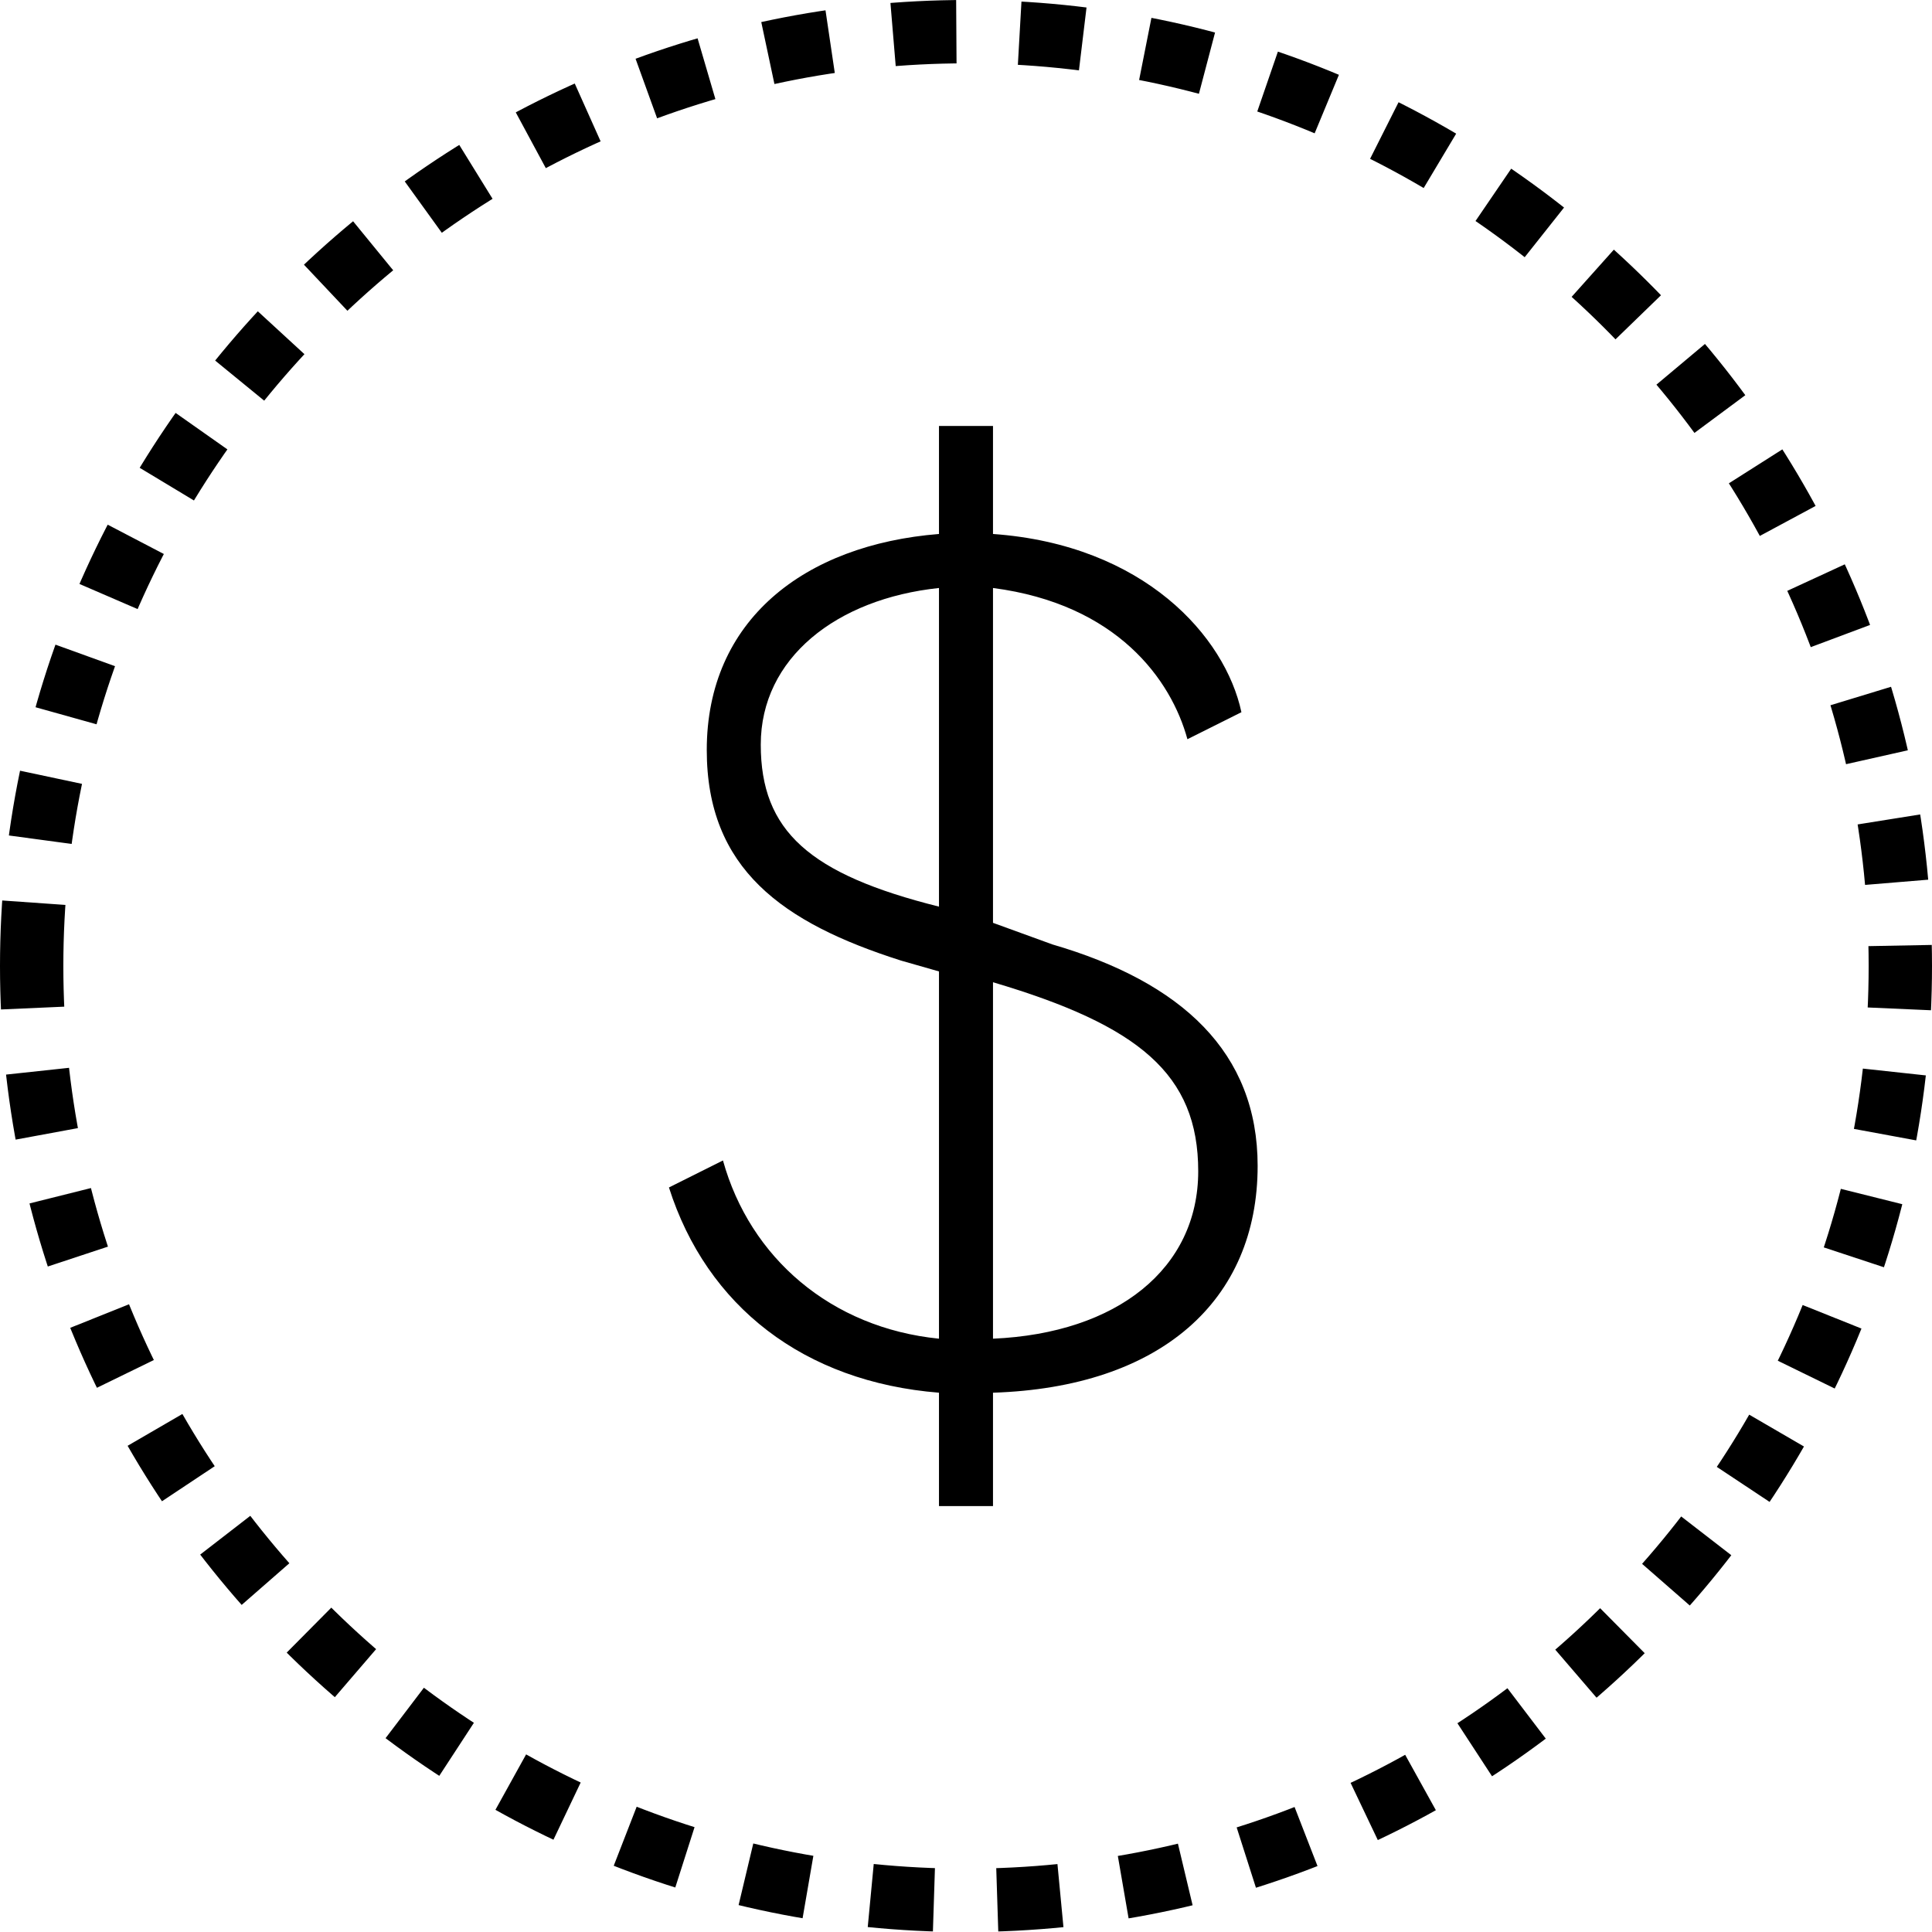
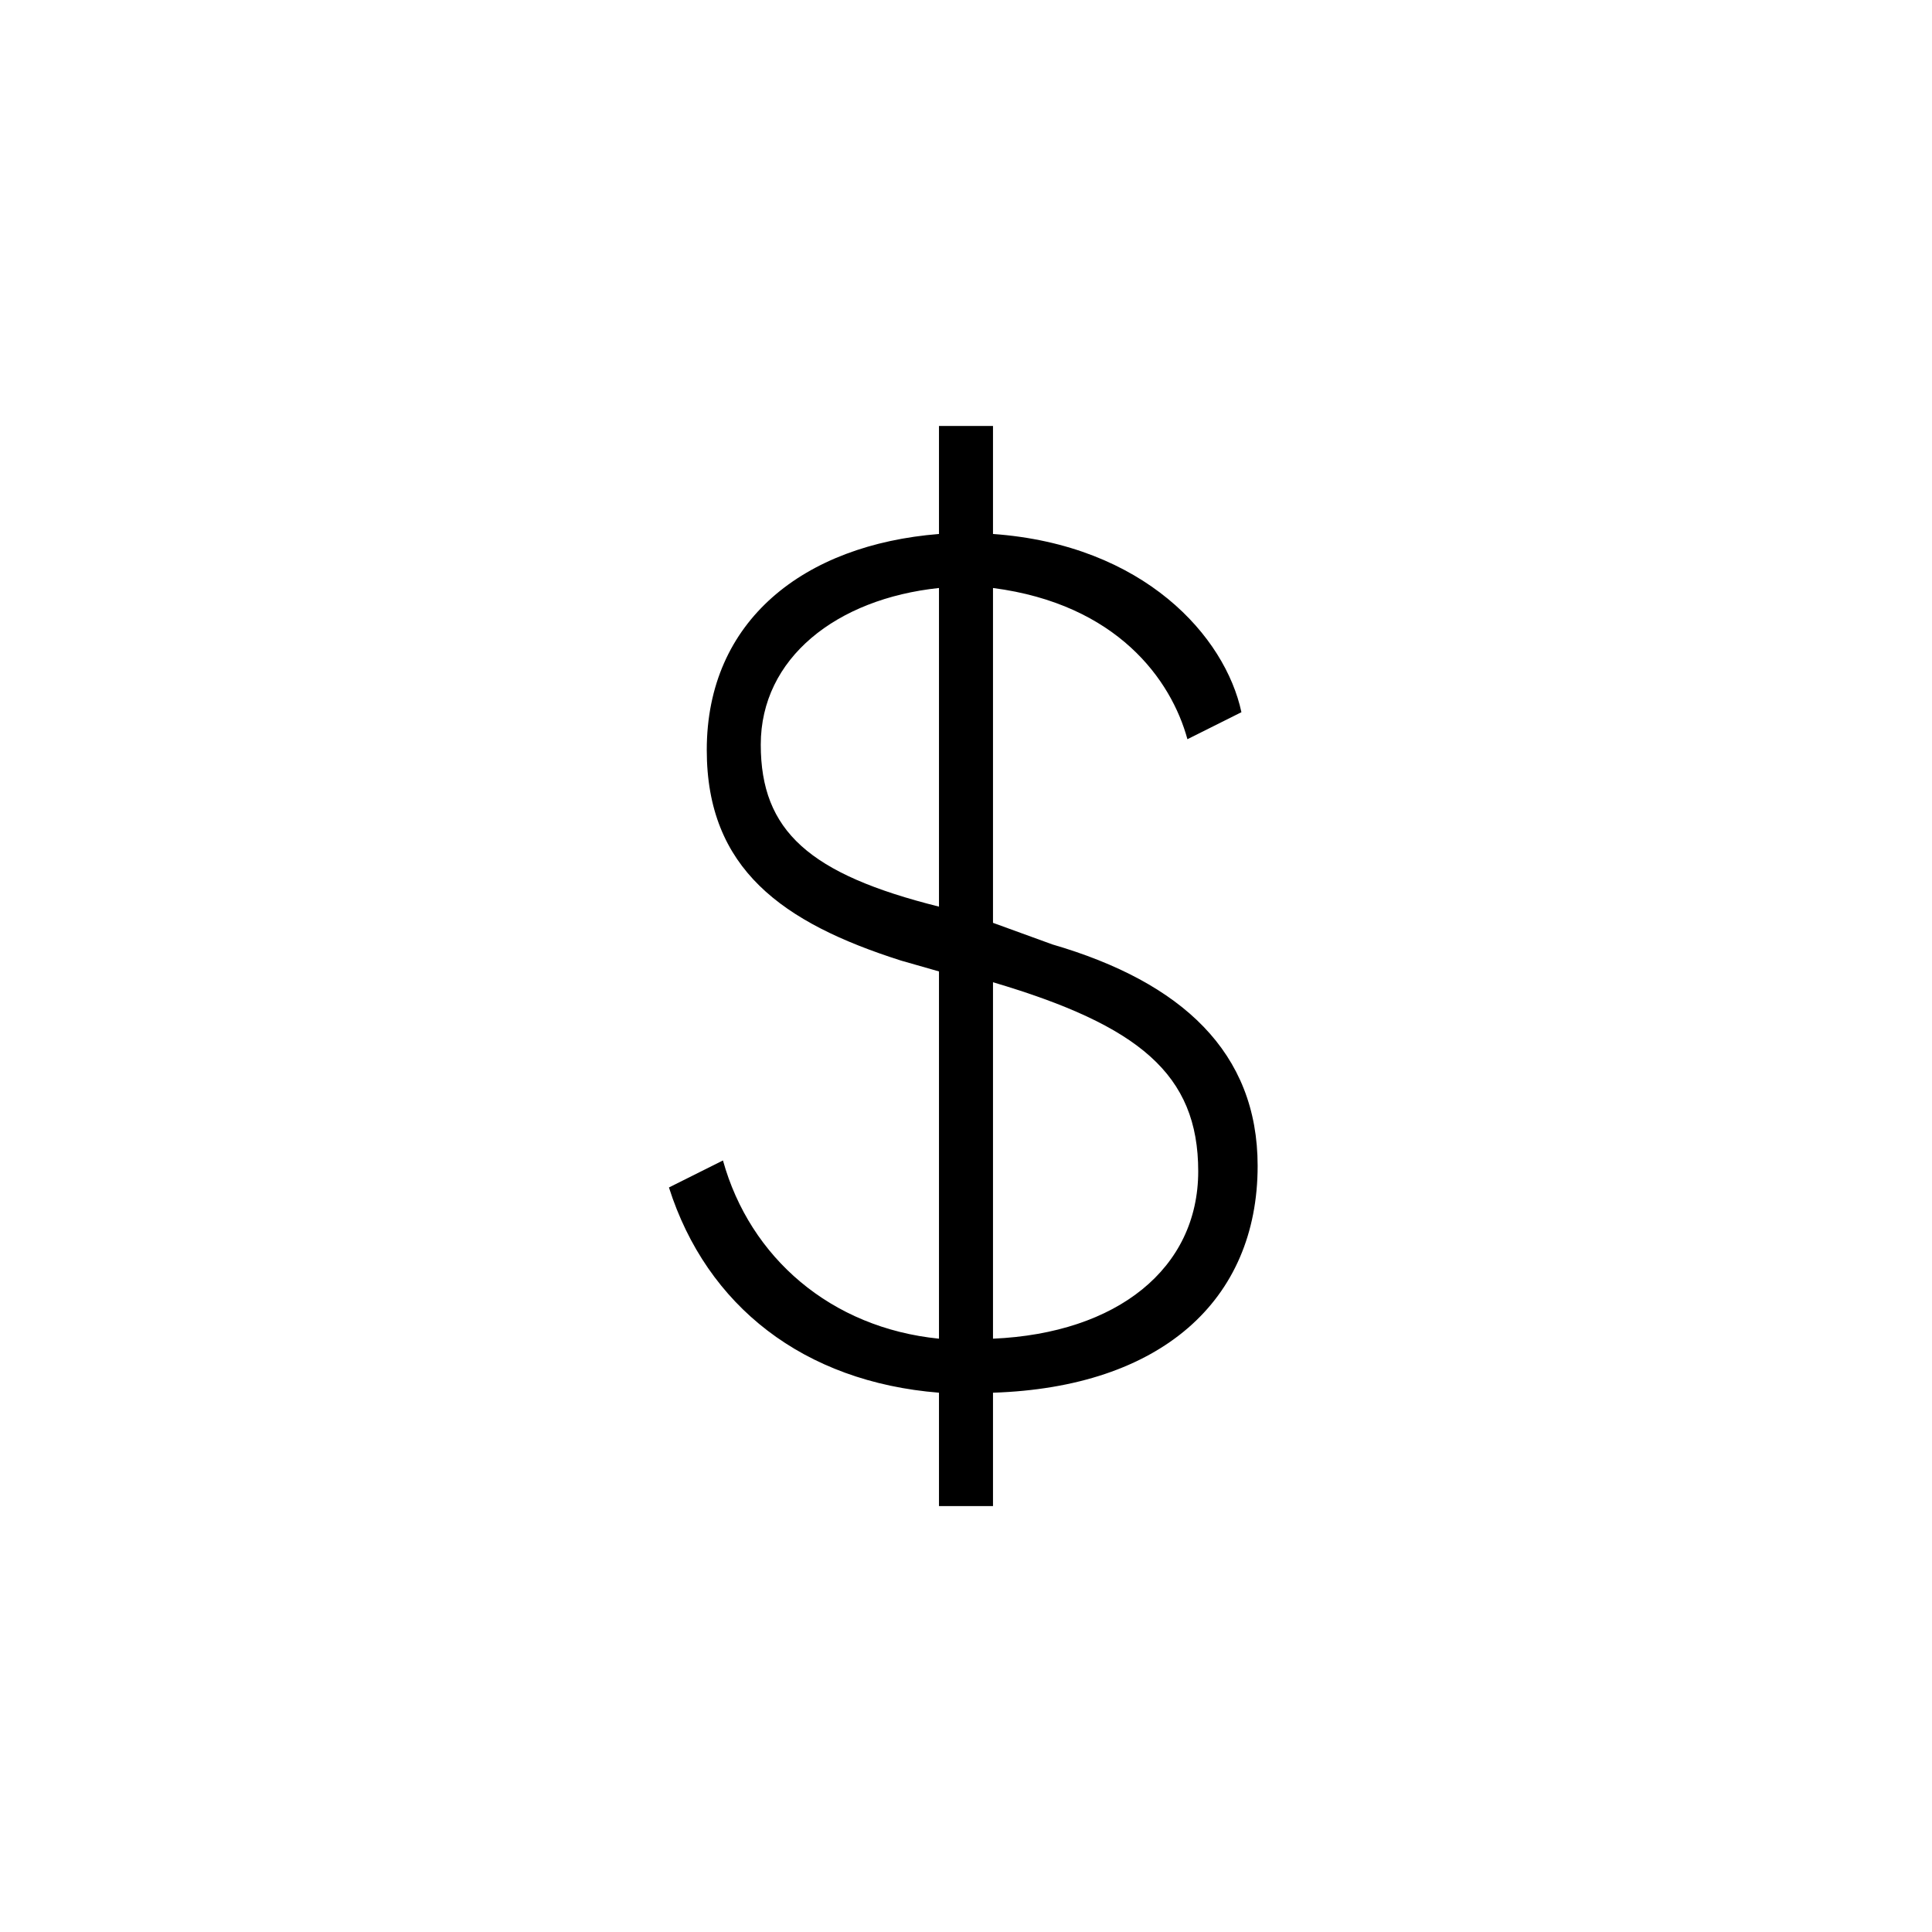
<svg xmlns="http://www.w3.org/2000/svg" width="122" height="122" viewBox="0 0 122 122" fill="none">
  <path d="M62.705 62.026V72.939V84.534C70.549 84.193 75.664 80.101 75.664 73.962C75.664 67.823 71.913 64.754 62.705 62.026ZM59.294 47.02V37.13C52.814 37.812 48.04 41.563 48.04 47.02C48.04 52.477 51.109 55.205 59.294 57.251V47.02ZM59.294 87.945C50.768 87.263 44.63 82.488 42.242 74.985L45.653 73.28C47.358 79.419 52.473 83.852 59.294 84.534V61.343L56.907 60.661C49.404 58.274 44.63 54.864 44.63 47.361C44.63 39.176 50.768 34.401 59.294 33.719V26.898H62.705V33.719C72.254 34.401 77.369 40.199 78.392 44.974L74.982 46.679C73.959 42.927 70.549 38.153 62.705 37.13V58.274L66.456 59.638C74.641 62.026 79.416 66.459 79.416 73.621C79.416 82.147 73.277 87.604 62.705 87.945V95.106H59.294V87.945Z" fill="black" />
-   <path d="M2 61C2 28.601 28.601 2 61 2C93.399 2 120 28.26 120 61C120 93.399 93.74 120 61 120C28.26 120 2 93.399 2 61Z" stroke="black" stroke-width="4" stroke-dasharray="4 4" />
</svg>